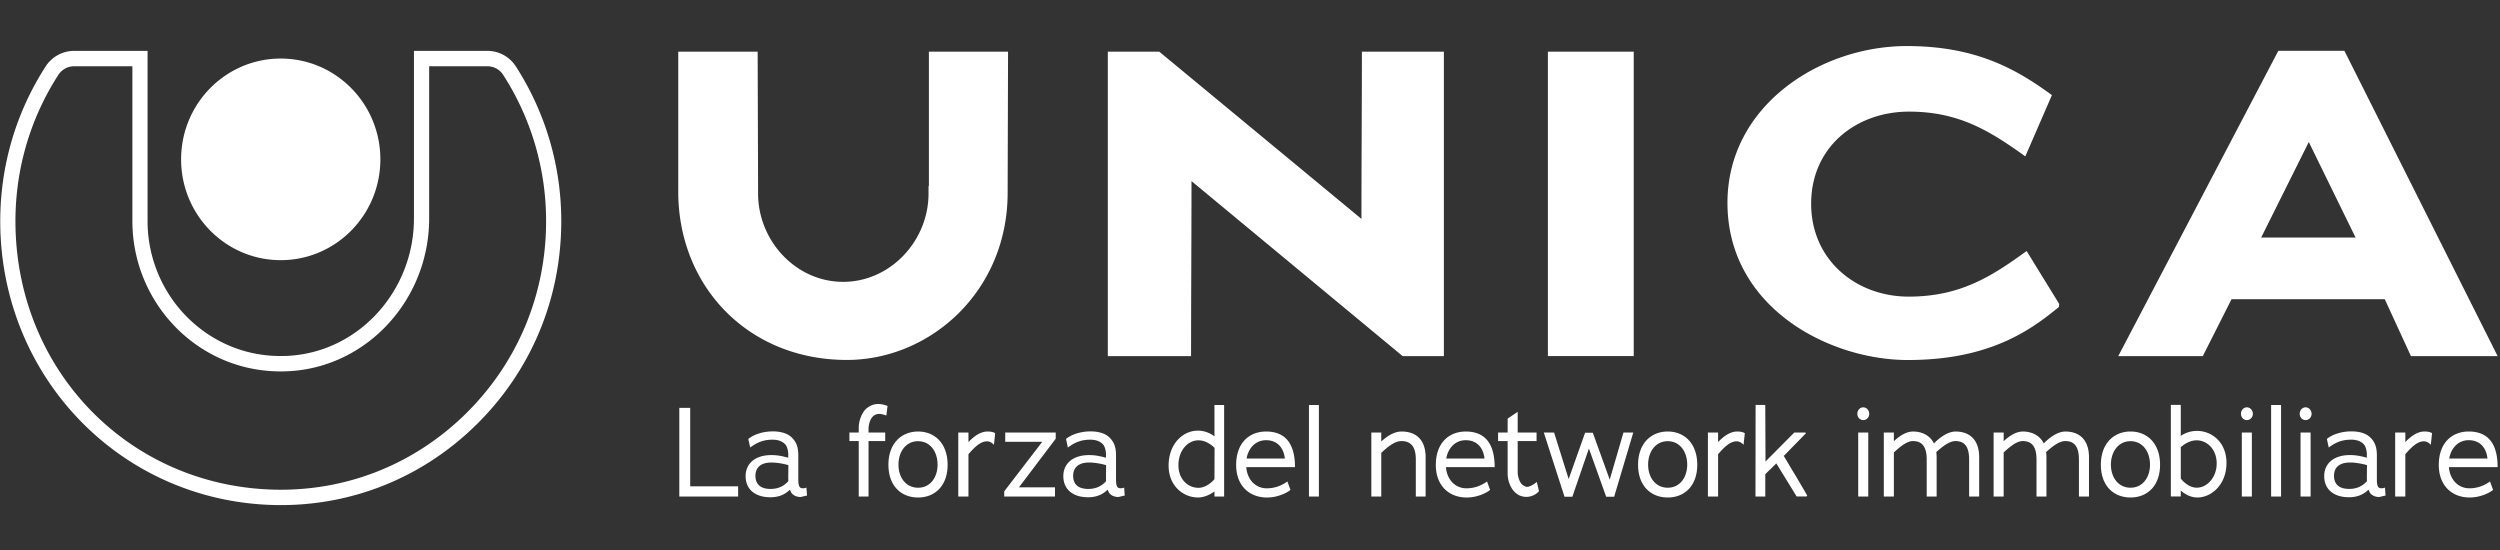
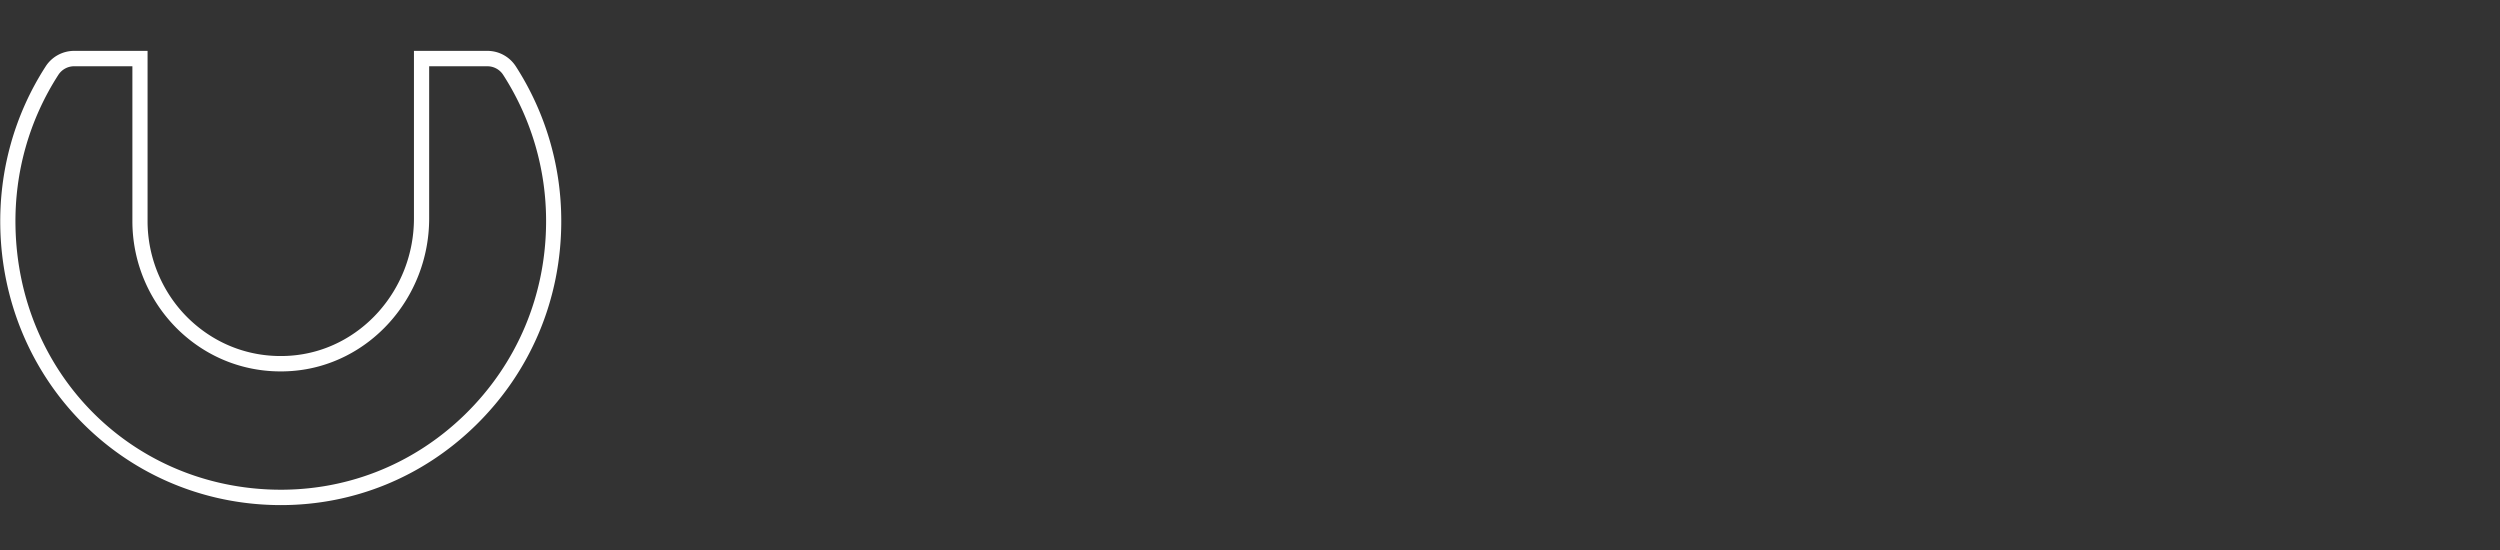
<svg xmlns="http://www.w3.org/2000/svg" width="250" height="55" fill="none">
  <rect width="100%" height="100%" fill="#333333" stroke="none" />
-   <path d="M119.15 18.111c0 5.776-.043 11.768-.043 17.502h-8.326V5.17h5.15l20.214 16.72c0-5.603.044-11.162.044-16.72h8.198v30.442h-4.121L119.15 18.11zM154.789 5.17h8.584v30.44h-8.584V5.17zm36.025 30.833c-8.026 0-18.068-5.342-18.068-15.72 0-9.684 9.227-15.677 17.94-15.677 6.91 0 10.944 2.301 14.506 4.907l-2.661 6.124c-3.519-2.519-6.609-4.474-11.63-4.474-5.279 0-9.786 3.519-9.786 9.207 0 5.687 4.55 9.292 9.744 9.292 5.193 0 8.325-2.041 11.803-4.56l3.262 5.298-.043.304C203.134 32.962 199.013 36 190.817 36l-.003.002zm47.662-6.08h-15.323l-2.874 5.69h-8.455l16.008-30.53h6.61l15.322 30.53h-8.669l-2.618-5.69h-.001zm-12.36-6.167h9.442l-4.679-9.554-4.763 9.554zM92.889 5.17v13.428h-.035v.747c0 4.763-3.833 8.84-8.54 8.84-4.707 0-8.506-4.077-8.506-8.84v-.572l-.043-13.604h-7.94v13.907c-.044 9.51 6.962 16.918 16.852 16.918 8.353 0 16.087-6.863 16.087-16.72l.041-14.105h-7.916zM67.931 40.784h1.09v7.85h4.792v1.018H67.93v-8.868h.001zm11.19 8.47l-.135-.285c-.085.086-.147.136-.22.199-.453.36-1.017.558-1.728.558-1.57 0-2.475-.83-2.475-2.108s.967-2.109 2.574-2.109c.637 0 1.116.113 1.58.236.038 0 .062.012.086.024 0 0 .012-.012.024 0v-.261c.012-.36-.097-.868-.318-1.092-.294-.297-.71-.446-1.25-.446-.98 0-1.592.31-2.242.782l-.184-.856c.391-.336 1.275-.756 2.45-.756.748 0 1.435.173 1.864.583.54.496.685 1.091.685 1.835v2.406c0 .496.074.782.294.844a.846.846 0 00.515-.05l.061.794-.637.148c-.38 0-.747-.148-.944-.446zm-.282-1.141c-.012-.05-.012-.397-.012-.459l.012-1.141c-.526-.149-1.164-.261-1.69-.261-1.176 0-1.605.595-1.605 1.326 0 .732.38 1.315 1.52 1.315.478 0 .907-.112 1.274-.348a2.41 2.41 0 00.503-.434l-.002.002zm9.107-6.722a.896.896 0 00-.687.286c-.208.199-.405.72-.405 1.203v.372h1.667v.856h-1.667v5.544h-.981v-5.544h-.932v-.856h.932v-.496c0-.67.318-1.513.76-1.897.392-.322.76-.459 1.202-.459.233 0 .552.05.92.199l-.123.955c-.356-.137-.588-.161-.687-.161l.001-.002zm3.862 8.359c-1.68 0-2.966-1.153-2.966-3.273s1.287-3.325 2.966-3.325c1.678 0 2.953 1.204 2.953 3.325 0 2.12-1.287 3.274-2.953 3.274zm0-5.63c-1.226 0-1.961 1.068-1.961 2.345 0 1.276.735 2.307 1.96 2.307 1.226 0 1.95-1.042 1.95-2.307 0-1.267-.712-2.344-1.95-2.344zm6.9.013c-.673 0-1.261.595-1.875 1.302l.012-.012v4.23h-1.017v-6.4h1.017v.954c.527-.546 1.176-1.055 1.913-1.055.367 0 .6.063.76.175l-.123 1.154c-.196-.212-.453-.348-.687-.348zm6.791 4.601v.918h-5.075v-.52l3.8-4.95h-3.701v-.93h5.049v.62l-3.677 4.862h3.604zm5.394.52l-.135-.285c-.086.086-.147.136-.221.199-.453.36-1.017.558-1.728.558-1.569 0-2.475-.83-2.475-2.108s.968-2.109 2.574-2.109c.638 0 1.116.113 1.581.236.038 0 .062.012.086.024 0 0 .012-.012.024 0v-.261c.012-.36-.098-.868-.318-1.092-.294-.297-.711-.446-1.25-.446-.981 0-1.593.31-2.242.782l-.185-.856c.392-.336 1.275-.756 2.451-.756.747 0 1.434.173 1.863.583.54.496.686 1.091.686 1.835v2.406c0 .496.073.782.294.844a.848.848 0 00.515-.05l.061.794-.638.148c-.379 0-.747-.148-.943-.446zm-.282-1.141c-.012-.05-.012-.397-.012-.459l.012-1.141c-.527-.149-1.164-.261-1.691-.261-1.176 0-1.605.595-1.605 1.326 0 .732.38 1.315 1.52 1.315.478 0 .907-.112 1.275-.348a2.43 2.43 0 00.502-.434l-.001.002zm10.835 1.029c-.441.322-1.029.607-1.643.607-1.434 0-2.942-1.116-2.942-3.188 0-2.207 1.458-3.497 2.918-3.497.65 0 1.226.235 1.667.57v-3.137h.967v9.153h-.967v-.508zm-1.605-5.11c-1.055 0-1.999 1.005-1.999 2.493 0 1.389.944 2.257 1.999 2.257.625 0 1.225-.422 1.605-.868l.012-3.126c-.405-.396-.968-.756-1.619-.756h.002zm6.839 4.8c.711 0 1.385-.21 2.06-.681l.306.842c-.417.336-1.323.758-2.342.758-1.802 0-3.089-1.216-3.089-3.25 0-2.245 1.349-3.349 2.991-3.349 2.023 0 2.893 1.327 2.893 3.56h-4.867c.062 1.116.821 2.12 2.048 2.12zm-2.022-2.976h3.824c-.074-.856-.588-1.835-1.876-1.835-1.005 0-1.752.731-1.948 1.835zm6.237-5.357h.993v9.153h-.993v-9.153zm10.687 5.457c0-1.353-.54-1.847-1.446-1.847-.673 0-1.373.582-2.01 1.177v4.366h-.993v-6.4h.993v.893c.526-.47 1.238-.993 2.034-.993 1.287 0 2.402.67 2.402 2.58v3.92h-.981v-3.696h.001zm5.063 2.876c.711 0 1.385-.21 2.06-.681l.306.842c-.417.336-1.323.758-2.34.758-1.802 0-3.089-1.216-3.089-3.25 0-2.245 1.349-3.349 2.991-3.349 2.022 0 2.893 1.327 2.893 3.56h-4.867c.062 1.116.821 2.12 2.048 2.12h-.002zm-2.022-2.976h3.824c-.074-.856-.588-1.835-1.875-1.835-1.005 0-1.752.731-1.949 1.835zm8.028 3.832a1.6 1.6 0 01-1.176-.484c-.417-.396-.711-1.13-.711-1.847v-3.25h-.955v-.856h.955v-1.39l1.005-.68v2.071h1.887v.856h-1.887v3.126c0 .422.171.88.368 1.141.171.173.391.31.588.31.196 0 .613-.199.955-.497l.221.93a1.73 1.73 0 01-1.251.572l.001-.002zm7.967-.012l-1.728-4.824-1.655 4.824h-.784l-2.072-6.424h1.029l1.458 4.651 1.643-4.627h.772l1.692 4.688 1.373-4.713h.981l-1.912 6.424h-.797v.001zm6.154.074c-1.678 0-2.965-1.153-2.965-3.273s1.287-3.325 2.965-3.325c1.679 0 2.954 1.204 2.954 3.325 0 2.12-1.287 3.274-2.954 3.274zm0-5.63c-1.225 0-1.96 1.068-1.96 2.345 0 1.276.735 2.307 1.96 2.307 1.226 0 1.949-1.042 1.949-2.307 0-1.267-.711-2.344-1.949-2.344zm6.899.013c-.673 0-1.261.595-1.875 1.302l.012-.012v4.23h-1.017v-6.4h1.017v.954c.527-.546 1.176-1.055 1.913-1.055.367 0 .6.063.759.175l-.123 1.154c-.197-.212-.453-.348-.687-.348h.001zm3.96 2.207l-.539.532c-.197.187-.393.372-.576.571l.012-.012v2.22h-.981l.012-9.154h.967l.024 5.656 2.881-2.902h1.116l.049.074-2.218 2.27c.391.644.772 1.314 1.164 1.947.393.657.796 1.35 1.177 2.01l-.061.098h-.993l-2.034-3.31zm8.691-4.328c-.319 0-.588-.273-.588-.633s.27-.645.588-.645c.318 0 .6.285.6.645 0 .36-.27.633-.6.633zm-.502 1.24h1.005v6.4h-1.005v-6.4zm11.091 2.704c0-1.327-.479-1.847-1.373-1.847-.6 0-1.299.546-1.913 1.103.024.149.038.336.038.52v3.92h-.993v-3.696c0-1.327-.491-1.847-1.385-1.847-.588 0-1.299.57-1.899 1.141v4.402h-1.005v-6.4h1.005v.869c.527-.485 1.178-.967 1.937-.967.759 0 1.642.31 2.071 1.19.552-.57 1.373-1.19 2.169-1.19 1.276 0 2.354.707 2.354 2.58v3.92h-1.005v-3.697l-.001-.001zm10.98 0c0-1.327-.478-1.847-1.373-1.847-.6 0-1.299.546-1.912 1.103.024.149.037.336.037.52v3.92h-.993v-3.696c0-1.327-.49-1.847-1.384-1.847-.588 0-1.3.57-1.9 1.141v4.402h-1.005v-6.4h1.005v.869c.527-.485 1.177-.967 1.937-.967.761 0 1.643.31 2.072 1.19.552-.57 1.372-1.19 2.169-1.19 1.275 0 2.354.707 2.354 2.58v3.92h-1.005v-3.697l-.002-.001zm5.161 3.794c-1.679 0-2.966-1.153-2.966-3.273s1.287-3.325 2.966-3.325c1.678 0 2.953 1.204 2.953 3.325 0 2.12-1.287 3.274-2.953 3.274zm0-5.63c-1.226 0-1.961 1.068-1.961 2.345 0 1.276.735 2.307 1.961 2.307 1.225 0 1.948-1.042 1.948-2.307 0-1.267-.711-2.344-1.948-2.344zm6.68 5.63c-.626 0-1.214-.297-1.655-.694v.595h-.993v-9.166h.993v3.102a2.884 2.884 0 011.629-.497c1.41 0 2.942 1.067 2.942 3.212 0 2.145-1.484 3.447-2.918 3.447l.002.002zm-.062-5.717c-.6 0-1.201.322-1.593.695v3.125l-.012-.012c.356.47.968.93 1.605.93 1.029 0 1.998-1.016 1.998-2.43 0-1.413-.967-2.307-1.998-2.307v-.001zm5.014-2.021c-.318 0-.588-.273-.588-.633s.27-.645.588-.645c.318 0 .6.285.6.645 0 .36-.27.633-.6.633zm-.503 1.24h1.005v6.4h-1.005v-6.4zm2.93-2.753h.993v9.153h-.993v-9.153zm3.446 1.513c-.318 0-.588-.273-.588-.633s.27-.645.588-.645c.318 0 .6.285.6.645 0 .36-.27.633-.6.633zm-.503 1.24h1.005v6.4h-1.005v-6.4zm6.925 6.002l-.135-.285c-.086.086-.147.136-.221.199-.453.36-1.017.558-1.728.558-1.569 0-2.475-.83-2.475-2.108s.967-2.109 2.574-2.109c.638 0 1.116.113 1.581.236.038 0 .062.012.086.024 0 0 .012-.012.024 0v-.261c.012-.36-.098-.868-.318-1.092-.294-.297-.711-.446-1.251-.446-.981 0-1.593.31-2.243.782l-.185-.856c.393-.336 1.276-.756 2.452-.756.747 0 1.434.173 1.863.583.538.496.685 1.091.685 1.835v2.406c0 .496.074.782.294.844a.848.848 0 00.515-.05l.061.794-.637.148c-.38 0-.747-.148-.944-.446h.002zm-.282-1.141c-.012-.05-.012-.397-.012-.459l.012-1.141c-.527-.149-1.164-.261-1.691-.261-1.176 0-1.605.595-1.605 1.326 0 .732.38 1.315 1.52 1.315.478 0 .907-.112 1.275-.348a2.43 2.43 0 00.502-.434l-.001.002zm5.699-3.98c-.674 0-1.262.595-1.875 1.302l.012-.012v4.23h-1.017v-6.4h1.017v.954c.526-.546 1.176-1.055 1.912-1.055.368 0 .6.063.759.175l-.123 1.154c-.196-.212-.453-.348-.687-.348h.002zm4.548 4.699c.711 0 1.384-.21 2.059-.681l.306.842c-.417.336-1.323.758-2.341.758-1.802 0-3.089-1.216-3.089-3.25 0-2.245 1.349-3.349 2.991-3.349 2.022 0 2.892 1.327 2.892 3.56h-4.866c.061 1.116.821 2.12 2.048 2.12zm-2.023-2.976h3.824c-.073-.856-.588-1.835-1.875-1.835-1.005 0-1.752.731-1.949 1.835zM28.074 26.016c5.502 0 9.962-4.513 9.962-10.08 0-5.568-4.46-10.08-9.962-10.08s-9.963 4.512-9.963 10.08c0 5.567 4.46 10.08 9.963 10.08z" fill="#fff" />
  <path d="M28.086 50.51c-.364 0-.73-.008-1.096-.022-7.228-.276-13.967-3.27-18.973-8.427C3.012 36.903.175 30.03.03 22.713-.085 16.982 1.481 11.427 4.561 6.65A3.389 3.389 0 017.42 5.087h7.337v17.039c0 3.731 1.55 7.328 4.251 9.871 2.74 2.577 6.313 3.845 10.065 3.569 6.91-.507 12.322-6.537 12.322-13.722V5.087h7.339c1.16 0 2.226.583 2.854 1.558a28.51 28.51 0 014.538 15.48c0 7.785-3.053 15.047-8.596 20.447-5.277 5.142-12.145 7.938-19.443 7.938zM7.42 6.625c-.644 0-1.236.323-1.586.864C2.921 12.007 1.44 17.26 1.55 22.683c.288 14.432 11.25 25.726 25.5 26.27 7.287.278 14.187-2.38 19.429-7.486 5.243-5.109 8.13-11.978 8.13-19.34a26.957 26.957 0 00-4.291-14.64 1.876 1.876 0 00-1.583-.86h-5.819v15.218c0 7.989-6.032 14.69-13.732 15.255-4.177.307-8.158-1.105-11.21-3.977a15.152 15.152 0 01-4.735-10.997V6.625h-5.82z" fill="#fff" />
</svg>